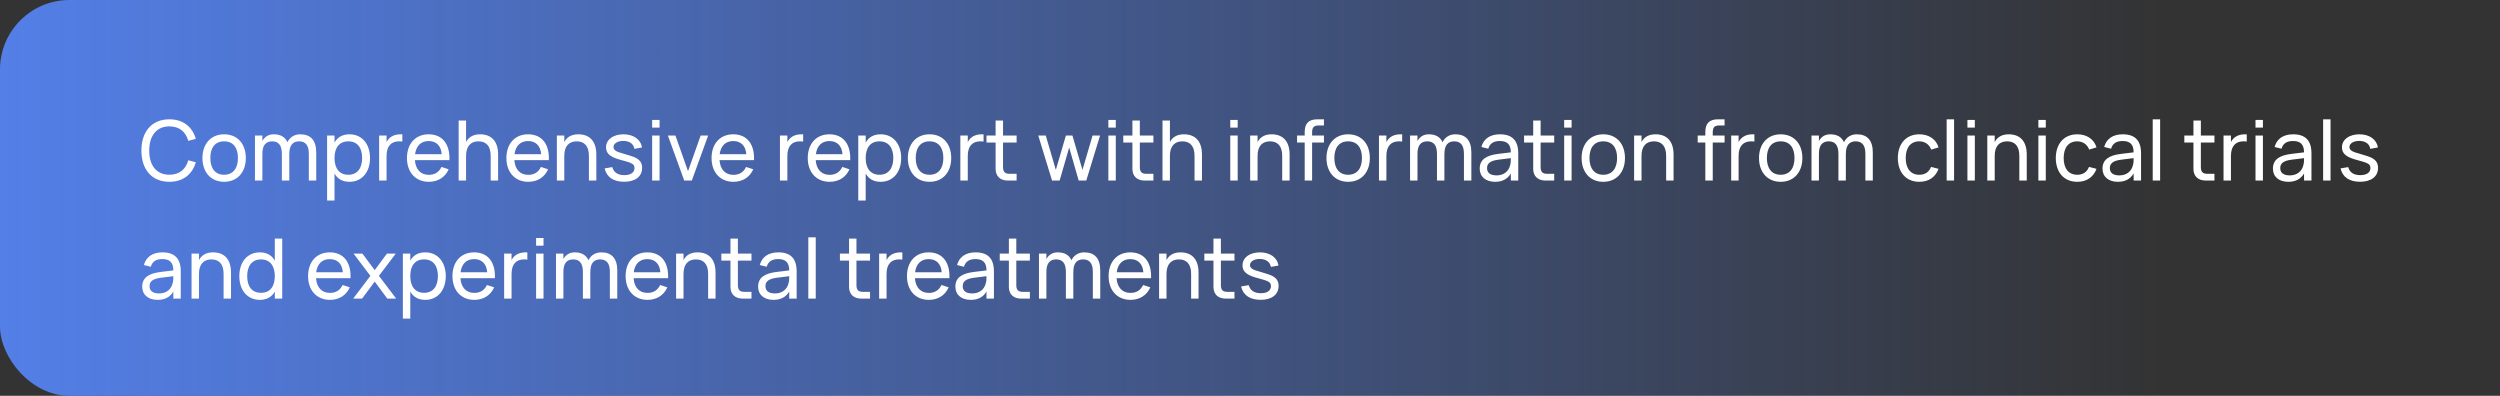
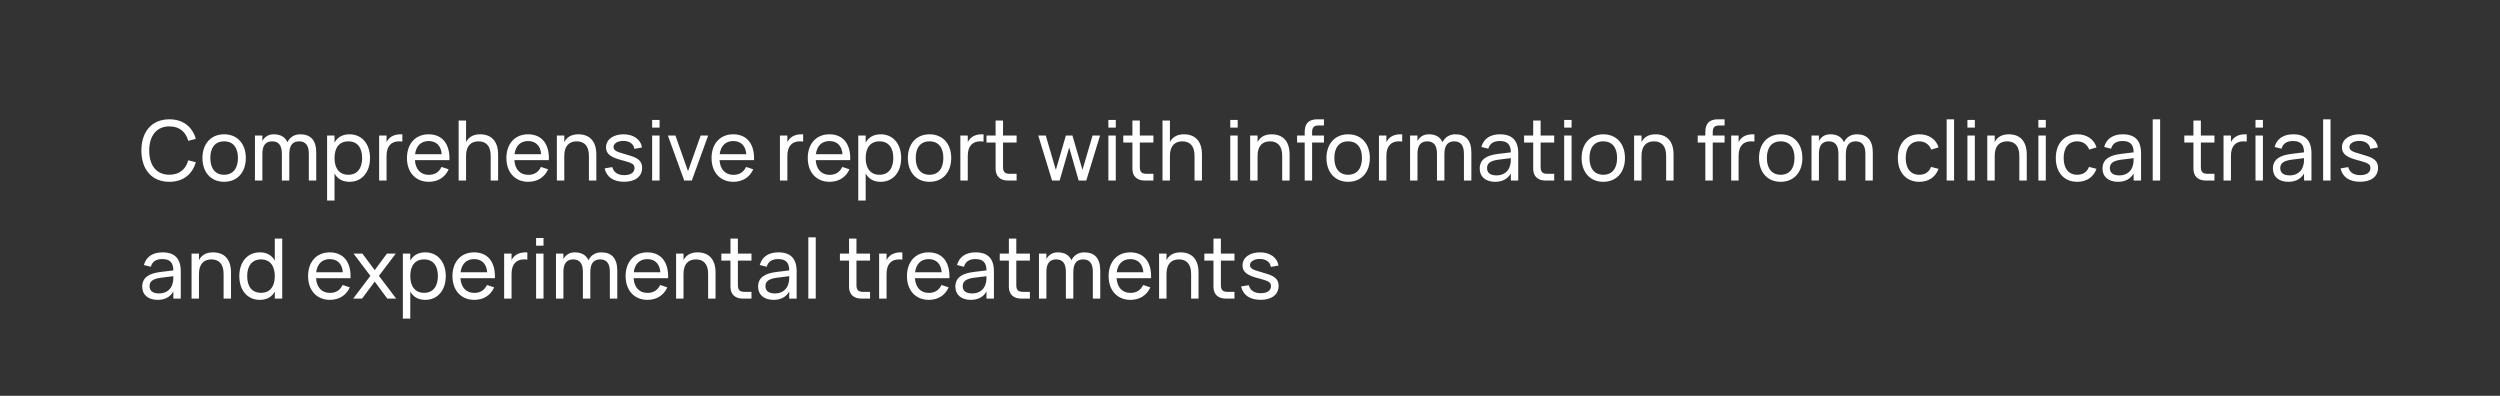
<svg xmlns="http://www.w3.org/2000/svg" width="360" height="57" viewBox="0 0 360 57" fill="none">
  <rect x="0" y="0" width="360" height="57" fill="#333333" stroke="none" />
-   <rect width="360" height="57" rx="10" fill="url(#paint0_linear_709_2326)" />
  <path d="M24.392 26.18C21.806 26.18 20.36 24.344 20.36 21.68C20.36 19.016 21.806 17.18 24.392 17.18C26.39 17.18 27.704 18.278 28.196 19.994L27.11 20.282C26.756 18.998 25.85 18.2 24.392 18.2C22.49 18.2 21.488 19.61 21.488 21.68C21.488 23.75 22.46 25.16 24.392 25.16C25.85 25.16 26.756 24.362 27.11 23.078L28.196 23.366C27.704 25.082 26.39 26.18 24.392 26.18ZM32.272 26.18C30.346 26.18 29.152 24.77 29.152 22.754C29.152 20.726 30.364 19.34 32.272 19.34C34.21 19.34 35.398 20.738 35.398 22.754C35.398 24.788 34.198 26.18 32.272 26.18ZM32.272 25.166C33.58 25.166 34.264 24.218 34.264 22.754C34.264 21.266 33.58 20.354 32.272 20.354C30.952 20.354 30.286 21.29 30.286 22.754C30.286 24.236 30.982 25.166 32.272 25.166ZM40.589 26V22.136C40.589 20.834 40.037 20.354 39.191 20.354C38.351 20.354 37.781 20.834 37.781 22.136V26H36.713V19.52H37.781V20.306C38.093 19.73 38.615 19.34 39.413 19.34C40.367 19.34 41.045 19.706 41.387 20.474C41.741 19.772 42.371 19.34 43.235 19.34C44.699 19.34 45.539 20.162 45.539 21.956V26H44.471V22.136C44.471 20.834 43.919 20.354 43.073 20.354C42.233 20.354 41.663 20.834 41.663 22.136H41.657V26H40.589ZM48.17 28.88H47.102V19.52H48.17V20.534C48.584 19.784 49.286 19.34 50.336 19.34C52.13 19.34 53.282 20.75 53.282 22.754C53.282 24.788 52.118 26.18 50.336 26.18C49.28 26.18 48.584 25.73 48.17 24.986V28.88ZM50.156 25.166C51.494 25.166 52.148 24.182 52.148 22.754C52.148 21.296 51.482 20.354 50.156 20.354C48.8 20.354 48.17 21.338 48.17 22.754C48.17 24.218 48.848 25.166 50.156 25.166ZM57.938 19.346V20.384C57.8 20.36 57.644 20.354 57.452 20.354C56.39 20.354 55.664 20.99 55.664 22.436V26H54.596V19.52H55.664V20.456C55.97 19.862 56.558 19.34 57.68 19.34C57.77 19.34 57.854 19.34 57.938 19.346ZM61.745 25.178C62.639 25.178 63.221 24.77 63.575 24.038L64.607 24.38C64.097 25.532 63.065 26.18 61.745 26.18C59.849 26.18 58.601 24.818 58.601 22.76C58.601 20.678 59.843 19.34 61.721 19.34C63.707 19.34 64.811 20.756 64.715 23.06H59.747C59.843 24.398 60.581 25.178 61.745 25.178ZM59.771 22.202H63.605C63.509 20.99 62.831 20.312 61.721 20.312C60.623 20.312 59.927 21.002 59.771 22.202ZM70.659 26V22.436C70.659 20.996 69.975 20.354 68.901 20.354C67.839 20.354 67.113 20.99 67.113 22.436V26H66.045V17.36H67.113V20.456C67.419 19.862 68.007 19.34 69.129 19.34C70.689 19.34 71.727 20.252 71.727 22.256V26H70.659ZM76.065 25.178C76.959 25.178 77.541 24.77 77.895 24.038L78.927 24.38C78.417 25.532 77.385 26.18 76.065 26.18C74.169 26.18 72.921 24.818 72.921 22.76C72.921 20.678 74.163 19.34 76.041 19.34C78.027 19.34 79.131 20.756 79.035 23.06H74.067C74.163 24.398 74.901 25.178 76.065 25.178ZM74.091 22.202H77.925C77.829 20.99 77.151 20.312 76.041 20.312C74.943 20.312 74.247 21.002 74.091 22.202ZM84.803 26V22.436C84.803 20.996 84.12 20.354 83.046 20.354C81.984 20.354 81.257 20.99 81.257 22.436V26H80.189V19.52H81.257V20.456C81.564 19.862 82.151 19.34 83.273 19.34C84.834 19.34 85.871 20.252 85.871 22.256V26H84.803ZM89.886 26.174C88.344 26.174 87.354 25.514 87.066 24.248L88.17 24.062C88.38 24.836 88.968 25.22 89.904 25.22C90.81 25.22 91.368 24.848 91.368 24.206C91.368 23.852 91.23 23.624 90.72 23.426C90.486 23.336 90.09 23.216 89.592 23.084C88.272 22.736 87.27 22.34 87.27 21.206C87.27 20.102 88.296 19.34 89.784 19.34C91.23 19.34 92.274 20.084 92.442 21.236L91.35 21.434C91.248 20.72 90.636 20.288 89.742 20.288C88.95 20.288 88.344 20.66 88.344 21.176C88.344 21.74 89.07 21.92 89.688 22.1C90.078 22.208 90.522 22.346 90.942 22.484C92.034 22.838 92.466 23.336 92.466 24.17C92.466 25.412 91.488 26.174 89.886 26.174ZM94.977 18.374H93.909V17.27H94.977V18.374ZM94.977 26H93.909V19.52H94.977V26ZM99.621 26H98.529L96.177 19.52H97.263L99.076 24.65L100.894 19.52H101.974L99.621 26ZM105.608 25.178C106.502 25.178 107.084 24.77 107.438 24.038L108.47 24.38C107.96 25.532 106.928 26.18 105.608 26.18C103.712 26.18 102.464 24.818 102.464 22.76C102.464 20.678 103.706 19.34 105.584 19.34C107.57 19.34 108.674 20.756 108.578 23.06H103.61C103.706 24.398 104.444 25.178 105.608 25.178ZM103.634 22.202H107.468C107.372 20.99 106.694 20.312 105.584 20.312C104.486 20.312 103.79 21.002 103.634 22.202ZM115.653 19.346V20.384C115.515 20.36 115.359 20.354 115.167 20.354C114.105 20.354 113.379 20.99 113.379 22.436V26H112.311V19.52H113.379V20.456C113.685 19.862 114.273 19.34 115.395 19.34C115.485 19.34 115.569 19.34 115.653 19.346ZM119.46 25.178C120.354 25.178 120.936 24.77 121.29 24.038L122.322 24.38C121.812 25.532 120.78 26.18 119.46 26.18C117.564 26.18 116.316 24.818 116.316 22.76C116.316 20.678 117.558 19.34 119.436 19.34C121.422 19.34 122.526 20.756 122.43 23.06H117.462C117.558 24.398 118.296 25.178 119.46 25.178ZM117.486 22.202H121.32C121.224 20.99 120.546 20.312 119.436 20.312C118.338 20.312 117.642 21.002 117.486 22.202ZM124.658 28.88H123.59V19.52H124.658V20.534C125.072 19.784 125.774 19.34 126.824 19.34C128.618 19.34 129.77 20.75 129.77 22.754C129.77 24.788 128.606 26.18 126.824 26.18C125.768 26.18 125.072 25.73 124.658 24.986V28.88ZM126.644 25.166C127.982 25.166 128.636 24.182 128.636 22.754C128.636 21.296 127.97 20.354 126.644 20.354C125.288 20.354 124.658 21.338 124.658 22.754C124.658 24.218 125.336 25.166 126.644 25.166ZM133.85 26.18C131.924 26.18 130.73 24.77 130.73 22.754C130.73 20.726 131.942 19.34 133.85 19.34C135.788 19.34 136.976 20.738 136.976 22.754C136.976 24.788 135.776 26.18 133.85 26.18ZM133.85 25.166C135.158 25.166 135.842 24.218 135.842 22.754C135.842 21.266 135.158 20.354 133.85 20.354C132.53 20.354 131.864 21.29 131.864 22.754C131.864 24.236 132.56 25.166 133.85 25.166ZM141.633 19.346V20.384C141.495 20.36 141.339 20.354 141.147 20.354C140.085 20.354 139.359 20.99 139.359 22.436V26H138.291V19.52H139.359V20.456C139.665 19.862 140.253 19.34 141.375 19.34C141.465 19.34 141.549 19.34 141.633 19.346ZM142.054 20.528V19.52H143.368V17.354H144.436V19.52H146.392V20.528H144.436V24.062C144.436 24.752 144.706 25.028 145.39 25.028H146.392V26H145.138C144.034 26 143.368 25.37 143.368 24.32V20.528H142.054ZM155.33 26L153.962 21.236L152.588 26H151.496L149.51 19.52H150.59L152.042 24.464L153.488 19.52H154.43L155.876 24.464L157.328 19.52H158.408L156.422 26H155.33ZM160.673 18.374H159.605V17.27H160.673V18.374ZM160.673 26H159.605V19.52H160.673V26ZM161.753 20.528V19.52H163.067V17.354H164.135V19.52H166.091V20.528H164.135V24.062C164.135 24.752 164.405 25.028 165.089 25.028H166.091V26H164.837C163.733 26 163.067 25.37 163.067 24.32V20.528H161.753ZM172.014 26V22.436C172.014 20.996 171.33 20.354 170.256 20.354C169.194 20.354 168.468 20.99 168.468 22.436V26H167.4V17.36H168.468V20.456C168.774 19.862 169.362 19.34 170.484 19.34C172.044 19.34 173.082 20.252 173.082 22.256V26H172.014ZM178.227 18.374H177.159V17.27H178.227V18.374ZM178.227 26H177.159V19.52H178.227V26ZM184.636 26V22.436C184.636 20.996 183.952 20.354 182.878 20.354C181.816 20.354 181.09 20.99 181.09 22.436V26H180.022V19.52H181.09V20.456C181.396 19.862 181.984 19.34 183.106 19.34C184.666 19.34 185.704 20.252 185.704 22.256V26H184.636ZM187.876 20.528H186.778V19.52H187.876V19.016C187.876 17.762 188.458 17.18 189.712 17.18H190.648V18.068H189.898C189.202 18.068 188.944 18.332 188.944 19.058V19.52H190.648V20.528H188.944V26H187.876V20.528ZM194.131 26.18C192.205 26.18 191.011 24.77 191.011 22.754C191.011 20.726 192.223 19.34 194.131 19.34C196.069 19.34 197.257 20.738 197.257 22.754C197.257 24.788 196.057 26.18 194.131 26.18ZM194.131 25.166C195.439 25.166 196.123 24.218 196.123 22.754C196.123 21.266 195.439 20.354 194.131 20.354C192.811 20.354 192.145 21.29 192.145 22.754C192.145 24.236 192.841 25.166 194.131 25.166ZM201.914 19.346V20.384C201.776 20.36 201.62 20.354 201.428 20.354C200.366 20.354 199.64 20.99 199.64 22.436V26H198.572V19.52H199.64V20.456C199.946 19.862 200.534 19.34 201.656 19.34C201.746 19.34 201.83 19.34 201.914 19.346ZM206.925 26V22.136C206.925 20.834 206.373 20.354 205.527 20.354C204.687 20.354 204.117 20.834 204.117 22.136V26H203.049V19.52H204.117V20.306C204.429 19.73 204.951 19.34 205.749 19.34C206.703 19.34 207.381 19.706 207.723 20.474C208.077 19.772 208.707 19.34 209.571 19.34C211.035 19.34 211.875 20.162 211.875 21.956V26H210.807V22.136C210.807 20.834 210.255 20.354 209.409 20.354C208.569 20.354 207.999 20.834 207.999 22.136H207.993V26H206.925ZM215.994 19.34C217.764 19.34 218.628 20.24 218.628 22.082V26H217.56V24.98C217.11 25.766 216.342 26.18 215.298 26.18C213.936 26.18 213.078 25.448 213.078 24.278C213.078 22.946 214.08 22.37 215.694 22.166L217.56 21.938C217.554 20.804 217.05 20.306 215.982 20.306C215.07 20.306 214.53 20.66 214.314 21.416L213.318 21.164C213.636 19.982 214.584 19.34 215.994 19.34ZM217.56 22.772L215.814 22.988C214.632 23.138 214.134 23.498 214.134 24.206C214.134 24.896 214.608 25.256 215.52 25.256C216.528 25.256 217.254 24.674 217.458 23.792C217.56 23.468 217.56 23.078 217.56 22.79V22.772ZM219.468 20.528V19.52H220.782V17.354H221.85V19.52H223.806V20.528H221.85V24.062C221.85 24.752 222.12 25.028 222.804 25.028H223.806V26H222.552C221.448 26 220.782 25.37 220.782 24.32V20.528H219.468ZM226.309 18.374H225.241V17.27H226.309V18.374ZM226.309 26H225.241V19.52H226.309V26ZM230.87 26.18C228.944 26.18 227.75 24.77 227.75 22.754C227.75 20.726 228.962 19.34 230.87 19.34C232.808 19.34 233.996 20.738 233.996 22.754C233.996 24.788 232.796 26.18 230.87 26.18ZM230.87 25.166C232.178 25.166 232.862 24.218 232.862 22.754C232.862 21.266 232.178 20.354 230.87 20.354C229.55 20.354 228.884 21.29 228.884 22.754C228.884 24.236 229.58 25.166 230.87 25.166ZM239.925 26V22.436C239.925 20.996 239.241 20.354 238.167 20.354C237.105 20.354 236.379 20.99 236.379 22.436V26H235.311V19.52H236.379V20.456C236.685 19.862 237.273 19.34 238.395 19.34C239.955 19.34 240.993 20.252 240.993 22.256V26H239.925ZM245.567 20.528H244.469V19.52H245.567V19.016C245.567 17.762 246.149 17.18 247.403 17.18H248.339V18.068H247.589C246.893 18.068 246.635 18.332 246.635 19.058V19.52H248.339V20.528H246.635V26H245.567V20.528ZM252.633 19.346V20.384C252.495 20.36 252.339 20.354 252.147 20.354C251.085 20.354 250.359 20.99 250.359 22.436V26H249.291V19.52H250.359V20.456C250.665 19.862 251.253 19.34 252.375 19.34C252.465 19.34 252.549 19.34 252.633 19.346ZM256.416 26.18C254.49 26.18 253.296 24.77 253.296 22.754C253.296 20.726 254.508 19.34 256.416 19.34C258.354 19.34 259.542 20.738 259.542 22.754C259.542 24.788 258.342 26.18 256.416 26.18ZM256.416 25.166C257.724 25.166 258.408 24.218 258.408 22.754C258.408 21.266 257.724 20.354 256.416 20.354C255.096 20.354 254.43 21.29 254.43 22.754C254.43 24.236 255.126 25.166 256.416 25.166ZM264.733 26V22.136C264.733 20.834 264.181 20.354 263.335 20.354C262.495 20.354 261.925 20.834 261.925 22.136V26H260.857V19.52H261.925V20.306C262.237 19.73 262.759 19.34 263.557 19.34C264.511 19.34 265.189 19.706 265.531 20.474C265.885 19.772 266.515 19.34 267.379 19.34C268.843 19.34 269.683 20.162 269.683 21.956V26H268.615V22.136C268.615 20.834 268.063 20.354 267.217 20.354C266.377 20.354 265.807 20.834 265.807 22.136H265.801V26H264.733ZM276.379 26.18C274.453 26.18 273.289 24.794 273.289 22.76C273.289 20.702 274.471 19.34 276.391 19.34C277.759 19.34 278.809 20.06 279.151 21.224L278.095 21.542C277.819 20.792 277.171 20.354 276.379 20.354C275.095 20.354 274.423 21.296 274.423 22.76C274.423 24.206 275.089 25.166 276.379 25.166C277.231 25.166 277.783 24.758 278.071 24.032L279.151 24.314C278.695 25.526 277.717 26.18 276.379 26.18ZM281.387 26H280.319V17.18H281.387V26ZM284.376 18.374H283.308V17.27H284.376V18.374ZM284.376 26H283.308V19.52H284.376V26ZM290.784 26V22.436C290.784 20.996 290.1 20.354 289.026 20.354C287.964 20.354 287.238 20.99 287.238 22.436V26H286.17V19.52H287.238V20.456C287.544 19.862 288.132 19.34 289.254 19.34C290.814 19.34 291.852 20.252 291.852 22.256V26H290.784ZM294.594 18.374H293.526V17.27H294.594V18.374ZM294.594 26H293.526V19.52H294.594V26ZM299.125 26.18C297.199 26.18 296.035 24.794 296.035 22.76C296.035 20.702 297.217 19.34 299.137 19.34C300.505 19.34 301.555 20.06 301.897 21.224L300.841 21.542C300.565 20.792 299.917 20.354 299.125 20.354C297.841 20.354 297.169 21.296 297.169 22.76C297.169 24.206 297.835 25.166 299.125 25.166C299.977 25.166 300.529 24.758 300.817 24.032L301.897 24.314C301.441 25.526 300.463 26.18 299.125 26.18ZM305.677 19.34C307.447 19.34 308.311 20.24 308.311 22.082V26H307.243V24.98C306.793 25.766 306.025 26.18 304.981 26.18C303.619 26.18 302.761 25.448 302.761 24.278C302.761 22.946 303.763 22.37 305.377 22.166L307.243 21.938C307.237 20.804 306.733 20.306 305.665 20.306C304.753 20.306 304.213 20.66 303.997 21.416L303.001 21.164C303.319 19.982 304.267 19.34 305.677 19.34ZM307.243 22.772L305.497 22.988C304.315 23.138 303.817 23.498 303.817 24.206C303.817 24.896 304.291 25.256 305.203 25.256C306.211 25.256 306.937 24.674 307.141 23.792C307.243 23.468 307.243 23.078 307.243 22.79V22.772ZM311.059 26H309.991V17.18H311.059V26ZM314.542 20.528V19.52H315.856V17.354H316.924V19.52H318.88V20.528H316.924V24.062C316.924 24.752 317.194 25.028 317.878 25.028H318.88V26H317.626C316.522 26 315.856 25.37 315.856 24.32V20.528H314.542ZM323.531 19.346V20.384C323.393 20.36 323.237 20.354 323.045 20.354C321.983 20.354 321.257 20.99 321.257 22.436V26H320.189V19.52H321.257V20.456C321.563 19.862 322.151 19.34 323.273 19.34C323.363 19.34 323.447 19.34 323.531 19.346ZM325.86 18.374H324.792V17.27H325.86V18.374ZM325.86 26H324.792V19.52H325.86V26ZM330.216 19.34C331.986 19.34 332.85 20.24 332.85 22.082V26H331.782V24.98C331.332 25.766 330.564 26.18 329.52 26.18C328.158 26.18 327.3 25.448 327.3 24.278C327.3 22.946 328.302 22.37 329.916 22.166L331.782 21.938C331.776 20.804 331.272 20.306 330.204 20.306C329.292 20.306 328.752 20.66 328.536 21.416L327.54 21.164C327.858 19.982 328.806 19.34 330.216 19.34ZM331.782 22.772L330.036 22.988C328.854 23.138 328.356 23.498 328.356 24.206C328.356 24.896 328.83 25.256 329.742 25.256C330.75 25.256 331.476 24.674 331.68 23.792C331.782 23.468 331.782 23.078 331.782 22.79V22.772ZM335.598 26H334.53V17.18H335.598V26ZM339.859 26.174C338.317 26.174 337.327 25.514 337.039 24.248L338.143 24.062C338.353 24.836 338.941 25.22 339.877 25.22C340.783 25.22 341.341 24.848 341.341 24.206C341.341 23.852 341.203 23.624 340.693 23.426C340.459 23.336 340.063 23.216 339.565 23.084C338.245 22.736 337.243 22.34 337.243 21.206C337.243 20.102 338.269 19.34 339.757 19.34C341.203 19.34 342.247 20.084 342.415 21.236L341.323 21.434C341.221 20.72 340.609 20.288 339.715 20.288C338.923 20.288 338.317 20.66 338.317 21.176C338.317 21.74 339.043 21.92 339.661 22.1C340.051 22.208 340.495 22.346 340.915 22.484C342.007 22.838 342.439 23.336 342.439 24.17C342.439 25.412 341.461 26.174 339.859 26.174ZM23.396 36.34C25.166 36.34 26.03 37.24 26.03 39.082V43H24.962V41.98C24.512 42.766 23.744 43.18 22.7 43.18C21.338 43.18 20.48 42.448 20.48 41.278C20.48 39.946 21.482 39.37 23.096 39.166L24.962 38.938C24.956 37.804 24.452 37.306 23.384 37.306C22.472 37.306 21.932 37.66 21.716 38.416L20.72 38.164C21.038 36.982 21.986 36.34 23.396 36.34ZM24.962 39.772L23.216 39.988C22.034 40.138 21.536 40.498 21.536 41.206C21.536 41.896 22.01 42.256 22.922 42.256C23.93 42.256 24.656 41.674 24.86 40.792C24.962 40.468 24.962 40.078 24.962 39.79V39.772ZM32.198 43V39.436C32.198 37.996 31.514 37.354 30.44 37.354C29.378 37.354 28.652 37.99 28.652 39.436V43H27.584V36.52H28.652V37.456C28.958 36.862 29.546 36.34 30.668 36.34C32.228 36.34 33.266 37.252 33.266 39.256V43H32.198ZM39.572 34.36H40.641V43H39.572V41.986C39.158 42.736 38.456 43.18 37.407 43.18C35.612 43.18 34.461 41.77 34.461 39.766C34.461 37.732 35.624 36.34 37.407 36.34C38.462 36.34 39.158 36.79 39.572 37.534V34.36ZM37.587 37.354C36.248 37.354 35.594 38.338 35.594 39.766C35.594 41.224 36.261 42.166 37.587 42.166C38.943 42.166 39.572 41.182 39.572 39.766C39.572 38.302 38.895 37.354 37.587 37.354ZM47.507 42.178C48.401 42.178 48.983 41.77 49.337 41.038L50.369 41.38C49.859 42.532 48.827 43.18 47.507 43.18C45.611 43.18 44.363 41.818 44.363 39.76C44.363 37.678 45.605 36.34 47.483 36.34C49.469 36.34 50.573 37.756 50.477 40.06H45.509C45.605 41.398 46.343 42.178 47.507 42.178ZM45.533 39.202H49.367C49.271 37.99 48.593 37.312 47.483 37.312C46.385 37.312 45.689 38.002 45.533 39.202ZM52.136 43H50.858L53.336 39.724L50.912 36.52H52.184L53.96 38.896L55.718 36.52H56.99L54.566 39.724L57.05 43H55.772L53.96 40.552L52.136 43ZM59.08 45.88H58.012V36.52H59.08V37.534C59.494 36.784 60.196 36.34 61.246 36.34C63.04 36.34 64.192 37.75 64.192 39.754C64.192 41.788 63.028 43.18 61.246 43.18C60.19 43.18 59.494 42.73 59.08 41.986V45.88ZM61.066 42.166C62.404 42.166 63.058 41.182 63.058 39.754C63.058 38.296 62.392 37.354 61.066 37.354C59.71 37.354 59.08 38.338 59.08 39.754C59.08 41.218 59.758 42.166 61.066 42.166ZM68.296 42.178C69.19 42.178 69.772 41.77 70.126 41.038L71.158 41.38C70.648 42.532 69.616 43.18 68.296 43.18C66.4 43.18 65.152 41.818 65.152 39.76C65.152 37.678 66.394 36.34 68.272 36.34C70.258 36.34 71.362 37.756 71.266 40.06H66.298C66.394 41.398 67.132 42.178 68.296 42.178ZM66.322 39.202H70.156C70.06 37.99 69.382 37.312 68.272 37.312C67.174 37.312 66.478 38.002 66.322 39.202ZM75.938 36.346V37.384C75.8 37.36 75.644 37.354 75.452 37.354C74.39 37.354 73.664 37.99 73.664 39.436V43H72.596V36.52H73.664V37.456C73.97 36.862 74.558 36.34 75.68 36.34C75.77 36.34 75.854 36.34 75.938 36.346ZM78.266 35.374H77.198V34.27H78.266V35.374ZM78.266 43H77.198V36.52H78.266V43ZM83.937 43V39.136C83.937 37.834 83.385 37.354 82.539 37.354C81.699 37.354 81.129 37.834 81.129 39.136V43H80.061V36.52H81.129V37.306C81.441 36.73 81.963 36.34 82.761 36.34C83.715 36.34 84.393 36.706 84.735 37.474C85.089 36.772 85.719 36.34 86.583 36.34C88.047 36.34 88.887 37.162 88.887 38.956V43H87.819V39.136C87.819 37.834 87.267 37.354 86.421 37.354C85.581 37.354 85.011 37.834 85.011 39.136H85.005V43H83.937ZM93.233 42.178C94.127 42.178 94.709 41.77 95.063 41.038L96.095 41.38C95.585 42.532 94.553 43.18 93.233 43.18C91.337 43.18 90.089 41.818 90.089 39.76C90.089 37.678 91.331 36.34 93.209 36.34C95.195 36.34 96.299 37.756 96.203 40.06H91.235C91.331 41.398 92.069 42.178 93.233 42.178ZM91.259 39.202H95.093C94.997 37.99 94.319 37.312 93.209 37.312C92.111 37.312 91.415 38.002 91.259 39.202ZM101.971 43V39.436C101.971 37.996 101.287 37.354 100.213 37.354C99.151 37.354 98.425 37.99 98.425 39.436V43H97.357V36.52H98.425V37.456C98.731 36.862 99.319 36.34 100.441 36.34C102.001 36.34 103.039 37.252 103.039 39.256V43H101.971ZM103.874 37.528V36.52H105.188V34.354H106.256V36.52H108.212V37.528H106.256V41.062C106.256 41.752 106.526 42.028 107.21 42.028H108.212V43H106.958C105.854 43 105.188 42.37 105.188 41.32V37.528H103.874ZM112.084 36.34C113.854 36.34 114.717 37.24 114.717 39.082V43H113.65V41.98C113.2 42.766 112.432 43.18 111.388 43.18C110.026 43.18 109.168 42.448 109.168 41.278C109.168 39.946 110.17 39.37 111.784 39.166L113.65 38.938C113.644 37.804 113.14 37.306 112.072 37.306C111.16 37.306 110.62 37.66 110.404 38.416L109.408 38.164C109.726 36.982 110.674 36.34 112.084 36.34ZM113.65 39.772L111.904 39.988C110.722 40.138 110.224 40.498 110.224 41.206C110.224 41.896 110.698 42.256 111.61 42.256C112.618 42.256 113.344 41.674 113.548 40.792C113.65 40.468 113.65 40.078 113.65 39.79V39.772ZM117.466 43H116.398V34.18H117.466V43ZM120.948 37.528V36.52H122.262V34.354H123.33V36.52H125.286V37.528H123.33V41.062C123.33 41.752 123.6 42.028 124.284 42.028H125.286V43H124.032C122.928 43 122.262 42.37 122.262 41.32V37.528H120.948ZM129.938 36.346V37.384C129.8 37.36 129.644 37.354 129.452 37.354C128.39 37.354 127.664 37.99 127.664 39.436V43H126.596V36.52H127.664V37.456C127.97 36.862 128.558 36.34 129.68 36.34C129.77 36.34 129.854 36.34 129.938 36.346ZM133.745 42.178C134.639 42.178 135.221 41.77 135.575 41.038L136.607 41.38C136.097 42.532 135.065 43.18 133.745 43.18C131.849 43.18 130.601 41.818 130.601 39.76C130.601 37.678 131.843 36.34 133.721 36.34C135.707 36.34 136.811 37.756 136.715 40.06H131.747C131.843 41.398 132.581 42.178 133.745 42.178ZM131.771 39.202H135.605C135.509 37.99 134.831 37.312 133.721 37.312C132.623 37.312 131.927 38.002 131.771 39.202ZM140.49 36.34C142.26 36.34 143.124 37.24 143.124 39.082V43H142.056V41.98C141.606 42.766 140.838 43.18 139.794 43.18C138.432 43.18 137.574 42.448 137.574 41.278C137.574 39.946 138.576 39.37 140.19 39.166L142.056 38.938C142.05 37.804 141.546 37.306 140.478 37.306C139.566 37.306 139.026 37.66 138.81 38.416L137.814 38.164C138.132 36.982 139.08 36.34 140.49 36.34ZM142.056 39.772L140.31 39.988C139.128 40.138 138.63 40.498 138.63 41.206C138.63 41.896 139.104 42.256 140.016 42.256C141.024 42.256 141.75 41.674 141.954 40.792C142.056 40.468 142.056 40.078 142.056 39.79V39.772ZM143.964 37.528V36.52H145.278V34.354H146.346V36.52H148.302V37.528H146.346V41.062C146.346 41.752 146.616 42.028 147.3 42.028H148.302V43H147.048C145.944 43 145.278 42.37 145.278 41.32V37.528H143.964ZM153.487 43V39.136C153.487 37.834 152.935 37.354 152.089 37.354C151.249 37.354 150.679 37.834 150.679 39.136V43H149.611V36.52H150.679V37.306C150.991 36.73 151.513 36.34 152.311 36.34C153.265 36.34 153.943 36.706 154.285 37.474C154.639 36.772 155.269 36.34 156.133 36.34C157.597 36.34 158.437 37.162 158.437 38.956V43H157.369V39.136C157.369 37.834 156.817 37.354 155.971 37.354C155.131 37.354 154.561 37.834 154.561 39.136H154.555V43H153.487ZM162.784 42.178C163.678 42.178 164.26 41.77 164.614 41.038L165.646 41.38C165.136 42.532 164.104 43.18 162.784 43.18C160.888 43.18 159.64 41.818 159.64 39.76C159.64 37.678 160.882 36.34 162.76 36.34C164.746 36.34 165.85 37.756 165.754 40.06H160.786C160.882 41.398 161.62 42.178 162.784 42.178ZM160.81 39.202H164.644C164.548 37.99 163.87 37.312 162.76 37.312C161.662 37.312 160.966 38.002 160.81 39.202ZM171.522 43V39.436C171.522 37.996 170.838 37.354 169.764 37.354C168.702 37.354 167.976 37.99 167.976 39.436V43H166.908V36.52H167.976V37.456C168.282 36.862 168.87 36.34 169.992 36.34C171.552 36.34 172.59 37.252 172.59 39.256V43H171.522ZM173.425 37.528V36.52H174.739V34.354H175.807V36.52H177.763V37.528H175.807V41.062C175.807 41.752 176.077 42.028 176.761 42.028H177.763V43H176.509C175.405 43 174.739 42.37 174.739 41.32V37.528H173.425ZM181.538 43.174C179.996 43.174 179.006 42.514 178.718 41.248L179.822 41.062C180.032 41.836 180.62 42.22 181.556 42.22C182.462 42.22 183.02 41.848 183.02 41.206C183.02 40.852 182.882 40.624 182.372 40.426C182.138 40.336 181.742 40.216 181.244 40.084C179.924 39.736 178.922 39.34 178.922 38.206C178.922 37.102 179.948 36.34 181.436 36.34C182.882 36.34 183.926 37.084 184.094 38.236L183.002 38.434C182.9 37.72 182.288 37.288 181.394 37.288C180.602 37.288 179.996 37.66 179.996 38.176C179.996 38.74 180.722 38.92 181.34 39.1C181.73 39.208 182.174 39.346 182.594 39.484C183.686 39.838 184.118 40.336 184.118 41.17C184.118 42.412 183.14 43.174 181.538 43.174Z" fill="white" />
  <defs>
    <linearGradient id="paint0_linear_709_2326" x1="0" y1="57" x2="312" y2="57" gradientUnits="userSpaceOnUse">
      <stop stop-color="#537FE7" />
      <stop offset="1" stop-color="#537FE7" stop-opacity="0" />
    </linearGradient>
  </defs>
</svg>